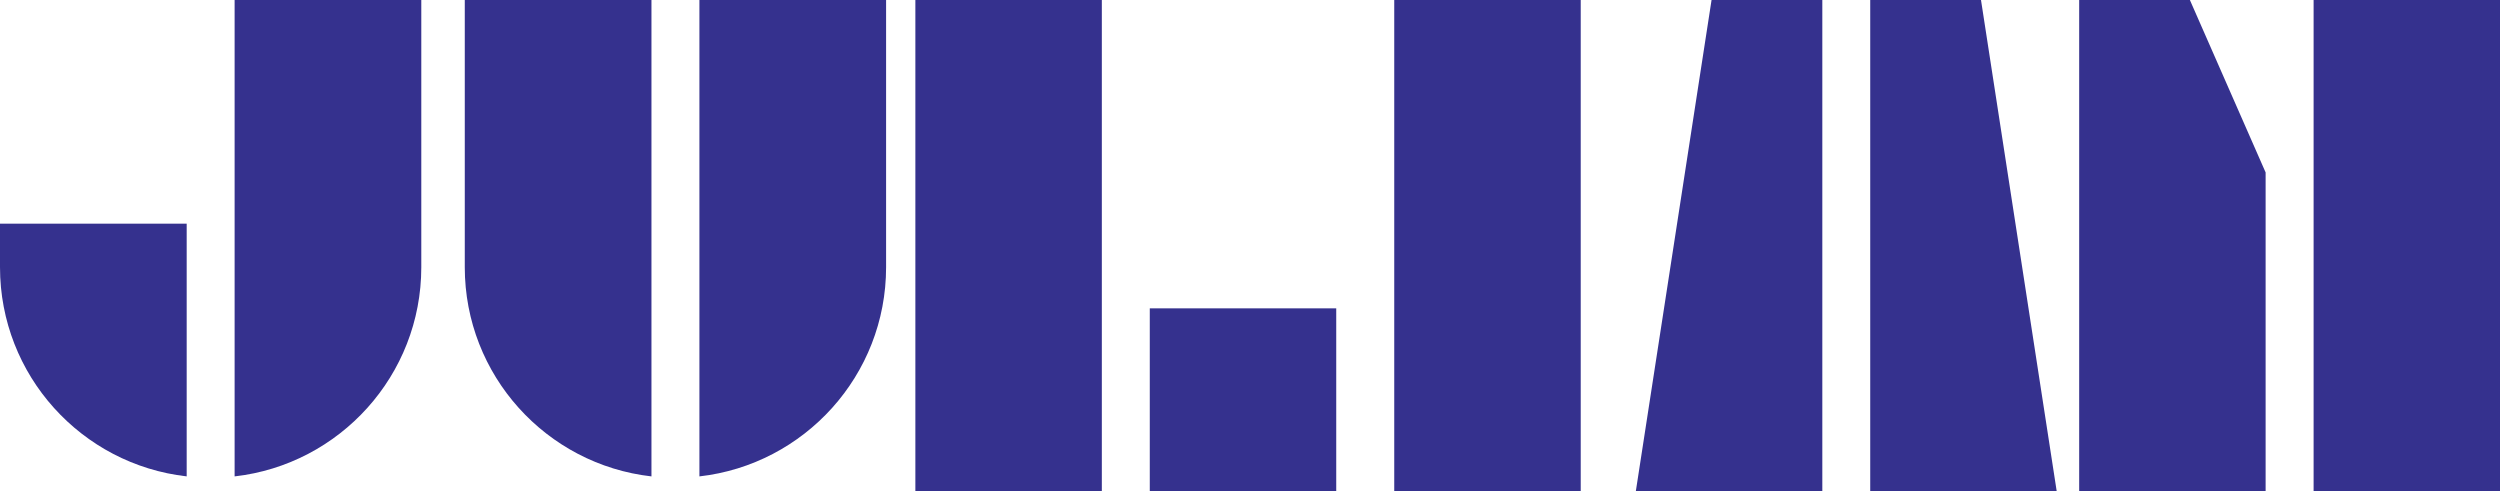
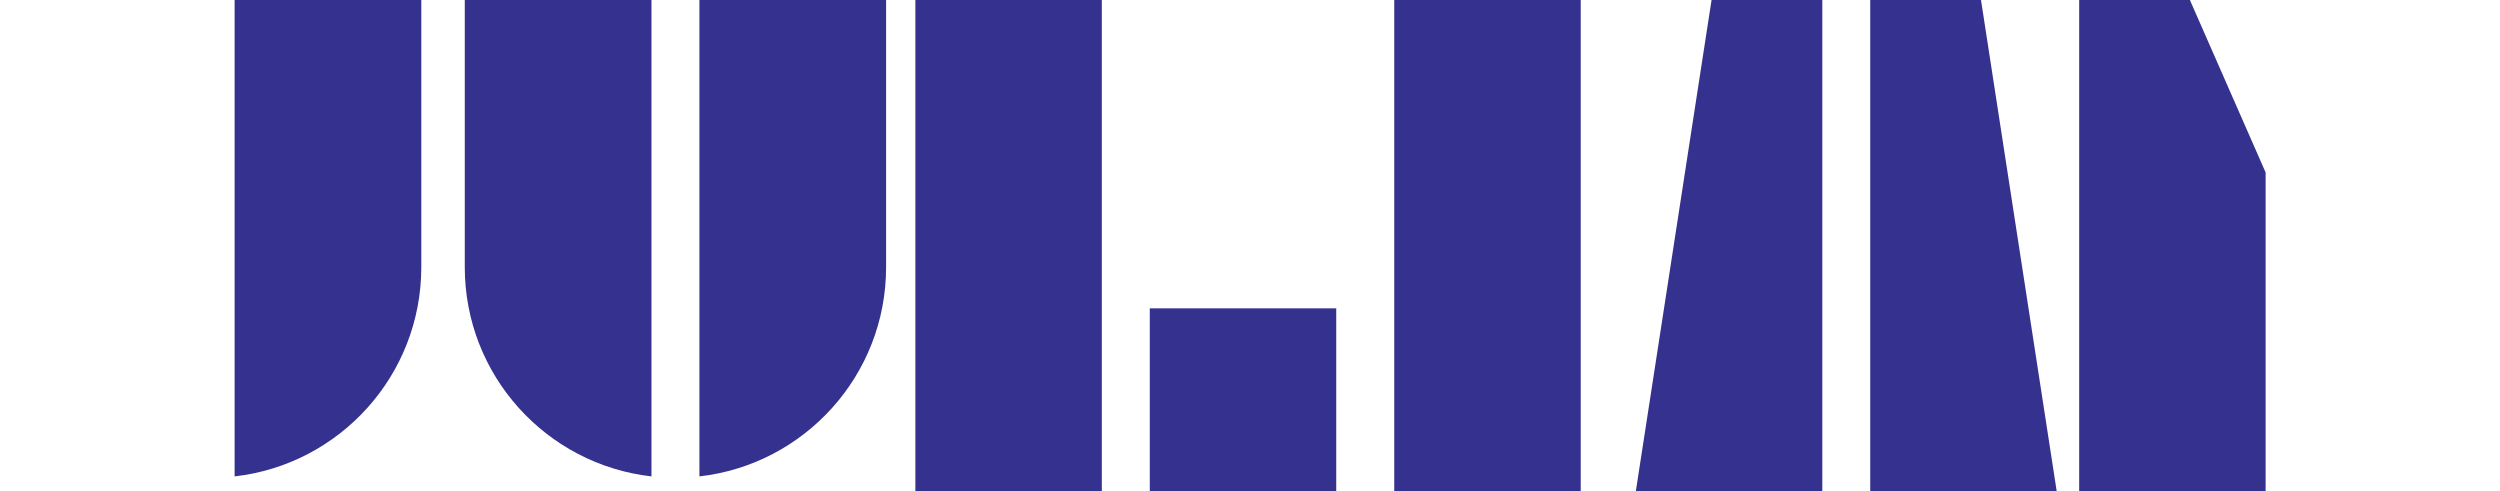
<svg xmlns="http://www.w3.org/2000/svg" version="1.1" id="c_logo" x="0px" y="0px" width="120.23px" height="23.619px" viewBox="0 0 120.23 23.619" enable-background="new 0 0 120.23 23.619" xml:space="preserve">
  <g>
    <path fill="#35318E" d="M11.283,0v2.784v20.127c5.052-0.573,8.978-4.859,8.978-10.062V0H11.283z" />
    <path fill="#35318E" d="M33.636,0v2.784v20.127c5.052-0.573,8.978-4.859,8.978-10.062V0H33.636z" />
    <path fill="#35318E" d="M31.33,0v2.784v20.127c-5.051-0.573-8.978-4.859-8.978-10.062V0H31.33z" />
-     <path fill="#35318E" d="M0,10.757v2.09c0,5.205,3.926,9.491,8.978,10.063V10.757H0z" />
    <rect x="44.022" fill="#35318E" width="8.967" height="23.619" />
    <rect x="67.052" fill="#35318E" width="8.968" height="23.619" />
-     <rect x="111.266" fill="#35318E" width="8.965" height="23.619" />
    <polygon fill="#35318E" points="108.958,23.619 99.992,23.619 99.992,0 105.316,0 108.958,8.293  " />
    <polygon fill="#35318E" points="87.639,23.619 78.671,23.619 82.312,0 87.639,0  " />
    <polygon fill="#35318E" points="89.943,23.619 98.91,23.619 95.27,0 89.943,0  " />
    <rect x="55.295" y="14.829" fill="#35318E" width="8.967" height="8.79" />
  </g>
</svg>